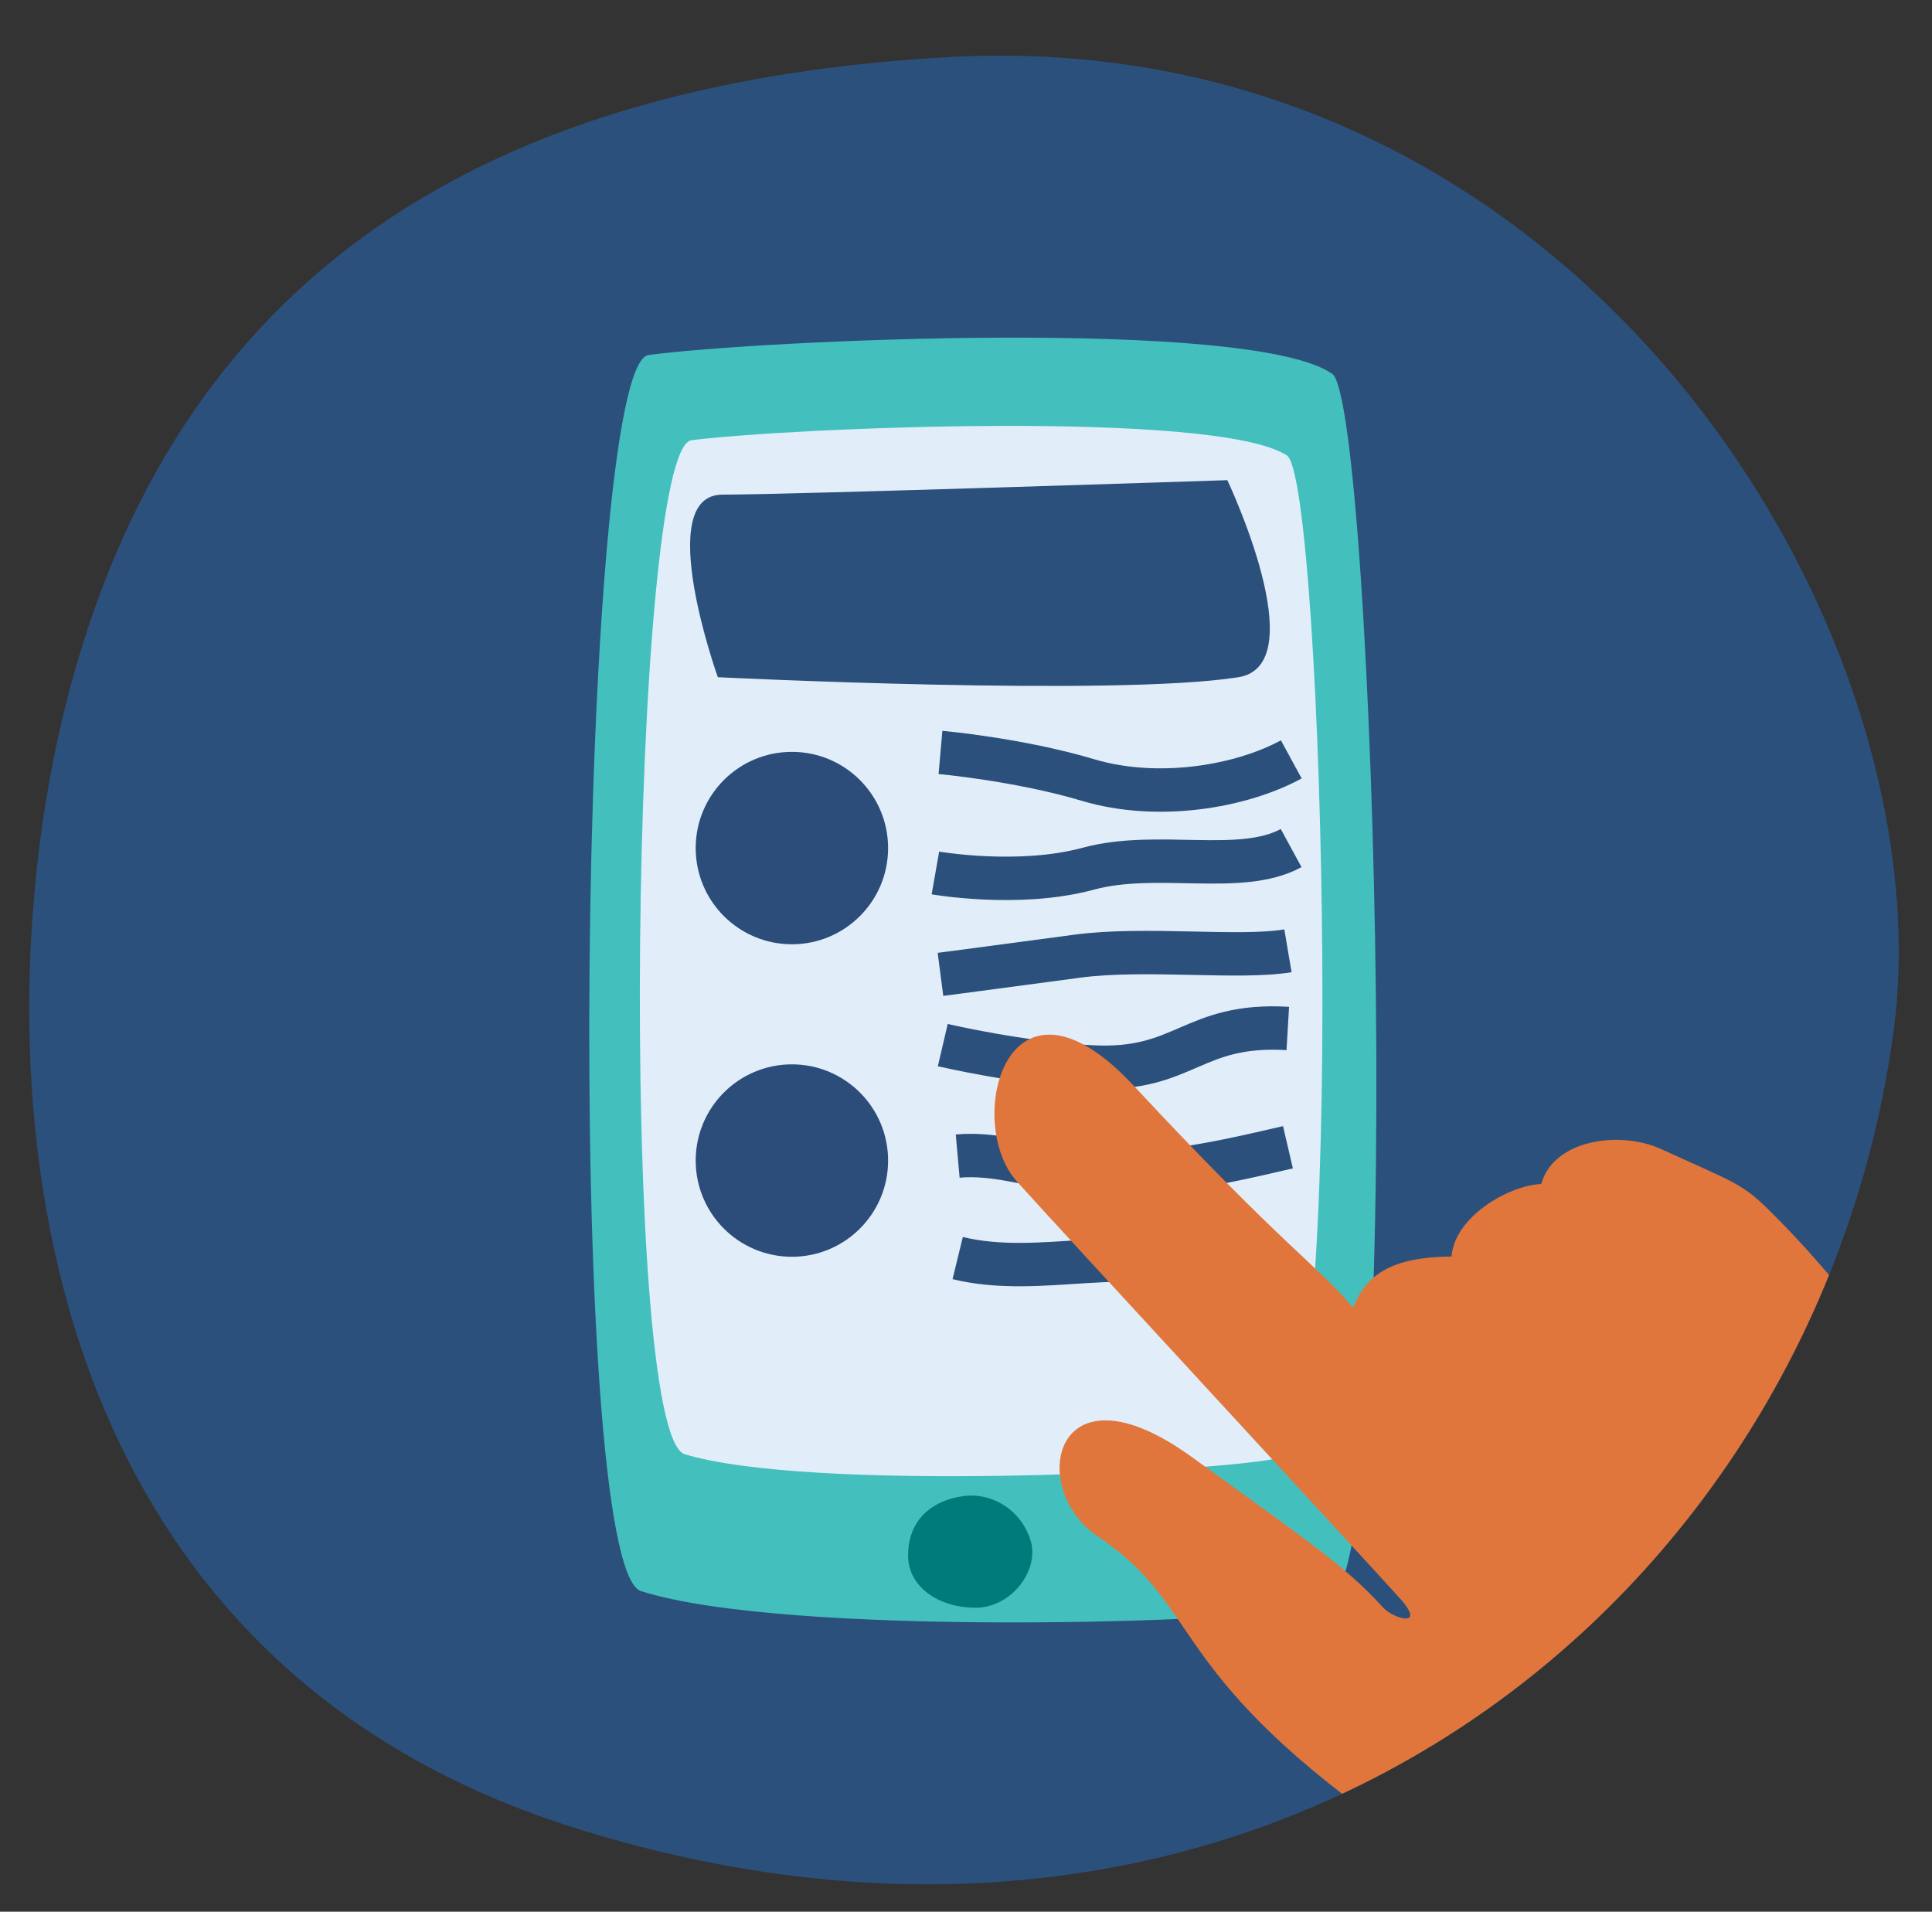
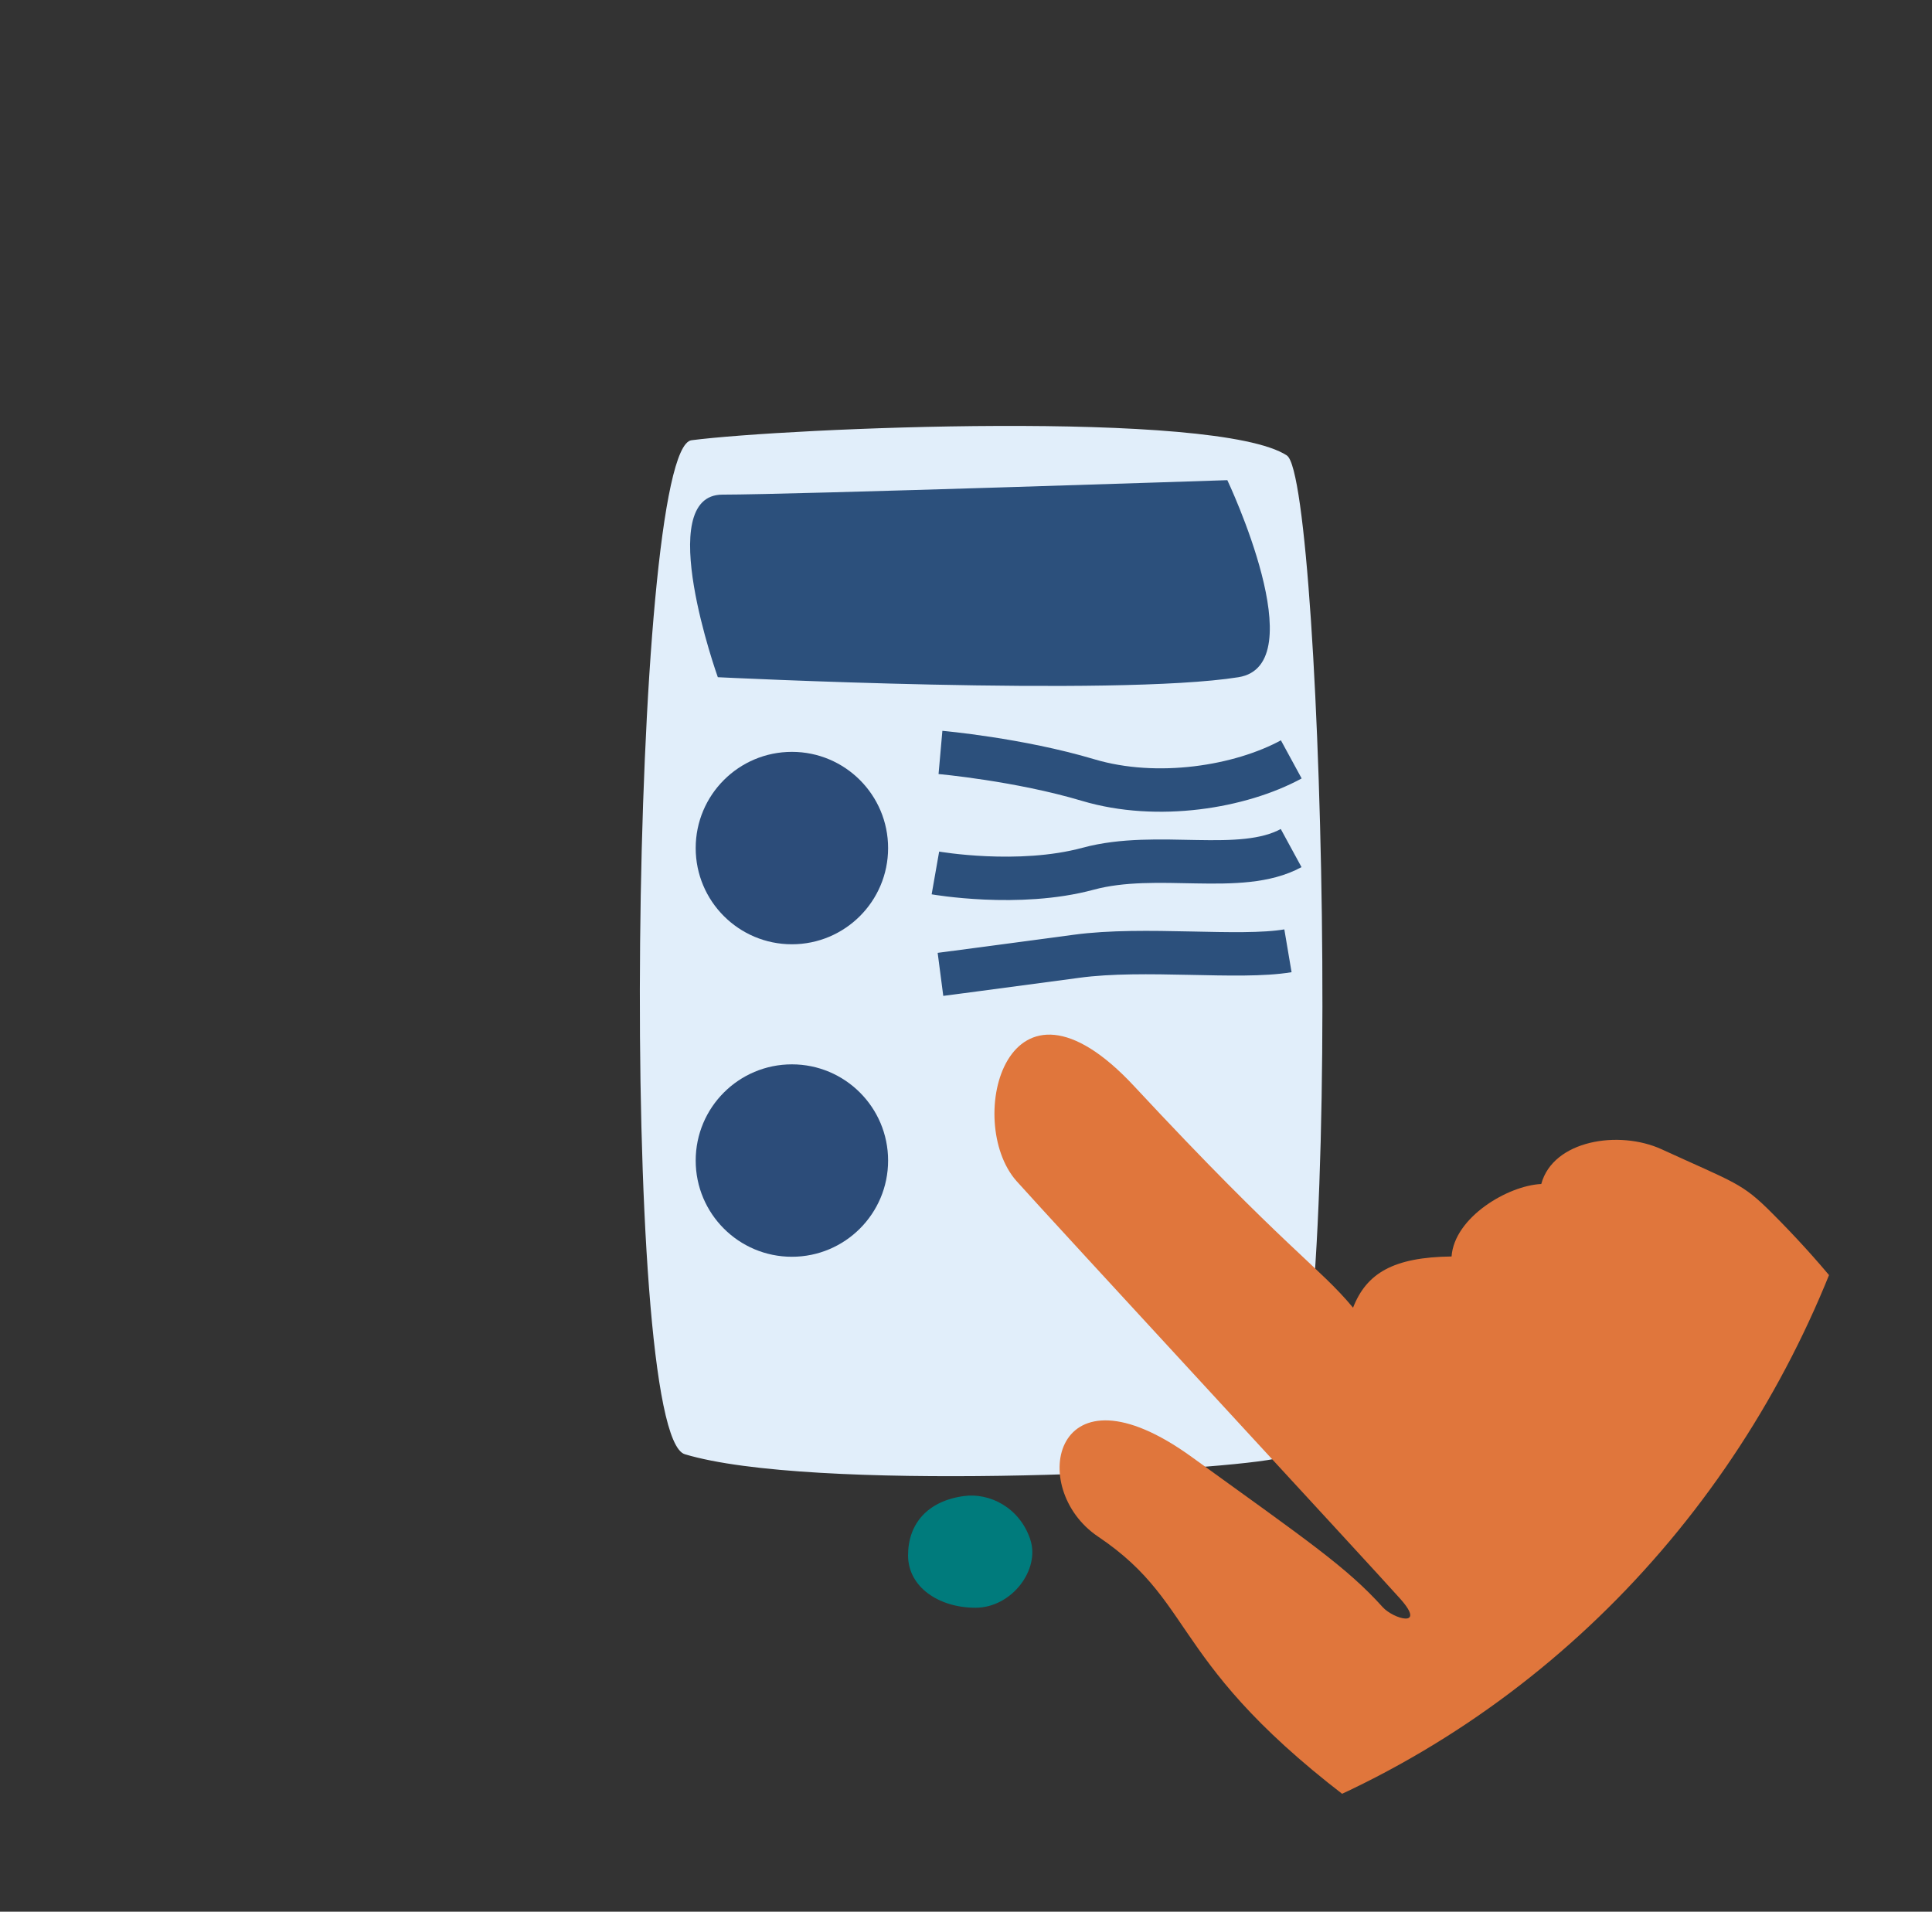
<svg xmlns="http://www.w3.org/2000/svg" id="a" width="133.55" height="132.14" viewBox="0 0 133.55 132.14">
  <rect x="0" y="0" width="133.55" height="132.14" fill="#333333" stroke="none" />
  <defs>
    <clipPath id="b">
      <path d="M4.22,50.06C11.23,19.92,32.37,5.82,65.48,3.95c43.54-2.46,69.16,39.52,65.41,67.36-5.25,38.99-43.02,70.19-91.19,55.03C.27,113.93-.99,72.5,4.22,50.06Z" style="fill:none;" />
    </clipPath>
  </defs>
-   <path d="M4.22,50.06C11.23,19.92,32.37,5.82,65.48,3.95c43.54-2.46,69.16,39.52,65.41,67.36-5.25,38.99-43.02,70.19-91.19,55.03C.27,113.93-.99,72.5,4.22,50.06Z" style="fill:#2c507c;" />
-   <path d="M92.09,25.84c-5.62-3.92-39.78-2.31-47.26-1.3-4.87.66-5.83,83.75-.52,85.44,9.98,3.18,41.65,2.23,47.23,1.08,5.86-1.2,3.47-83.19.55-85.22Z" style="fill:#43c0be;" />
  <path d="M88.97,31.49c-4.9-3.21-34.65-1.9-41.17-1.06-4.24.54-5.08,68.71-.46,70.09,8.69,2.61,35.91,1.26,40.77.32,5.1-.99,3.4-67.68.85-69.35Z" style="fill:#e1eefa;" />
  <path d="M65.01,52.01s5.42.48,10.21,1.91,10.53.48,14.04-1.43" style="fill:none; stroke:#2c507c; stroke-miterlimit:10; stroke-width:3px;" />
  <path d="M64.66,60.34s5.75,1.01,10.55-.29,10.53.48,14.04-1.43" style="fill:none; stroke:#2c507c; stroke-miterlimit:10; stroke-width:3px;" />
  <path d="M65.01,67.35s3.76-.49,9.4-1.25c4.69-.64,11.25.19,14.62-.38" style="fill:none; stroke:#2c507c; stroke-miterlimit:10; stroke-width:3px;" />
-   <path d="M65.17,72.24s5.43,1.27,10.3,1.51c6.48.33,6.9-3.05,13.55-2.66" style="fill:none; stroke:#2c507c; stroke-miterlimit:10; stroke-width:3px;" />
-   <path d="M66.2,79.91c1.23-.11,2.46.03,3.68.25,1.31.23,2.6.55,3.91.74,5.08.74,10.22-.43,15.24-1.6" style="fill:none; stroke:#2c507c; stroke-miterlimit:10; stroke-width:3px;" />
-   <path d="M66.2,86.96c5.82,1.42,12.08-1.19,17.64,1.15" style="fill:none; stroke:#2c507c; stroke-miterlimit:10; stroke-width:3px;" />
  <path d="M71.21,106.39c.72,2.08-1.26,4.74-3.78,4.74s-4.66-1.42-4.66-3.62,1.36-3.76,3.86-4.1c1.77-.24,3.83.78,4.58,2.97Z" style="fill:#007b7c;" />
  <circle cx="54.74" cy="58.62" r="6.65" style="fill:#2c4c79;" />
  <circle cx="54.74" cy="80.22" r="6.65" style="fill:#2c4c79;" />
  <g style="clip-path:url(#b);">
    <path d="M95.59,126.08c-15.04-10.72-12.46-15.01-19.69-19.87-4.96-3.34-3.07-12.41,6.48-5.5,8.09,5.85,10.7,7.61,13.2,10.38.73.81,3.04,1.48,1.22-.57-1.8-2.03-24.27-26.34-26.53-28.88-3.66-4.12-.67-16.01,8.12-6.57,10.53,11.31,12.79,12.48,15.14,15.32.93-2.38,2.78-3.49,6.81-3.54.19-2.7,3.88-4.9,6.2-5.01.82-3.03,5.37-3.75,8.32-2.4,5.1,2.34,5.54,2.31,7.63,4.41,12.58,12.58,19.24,28.24,5.77,43.25-11.16,12.45-30.11.83-32.69-1.01Z" style="fill:#e0763c;" />
  </g>
  <path d="M85.61,46.81c-8.53,1.36-35.99,0-35.99,0,0,0-4.52-12.62.32-12.62s34.9-1,34.9-1c0,0,6.06,12.77.77,13.62Z" style="fill:#2c507c;" />
</svg>